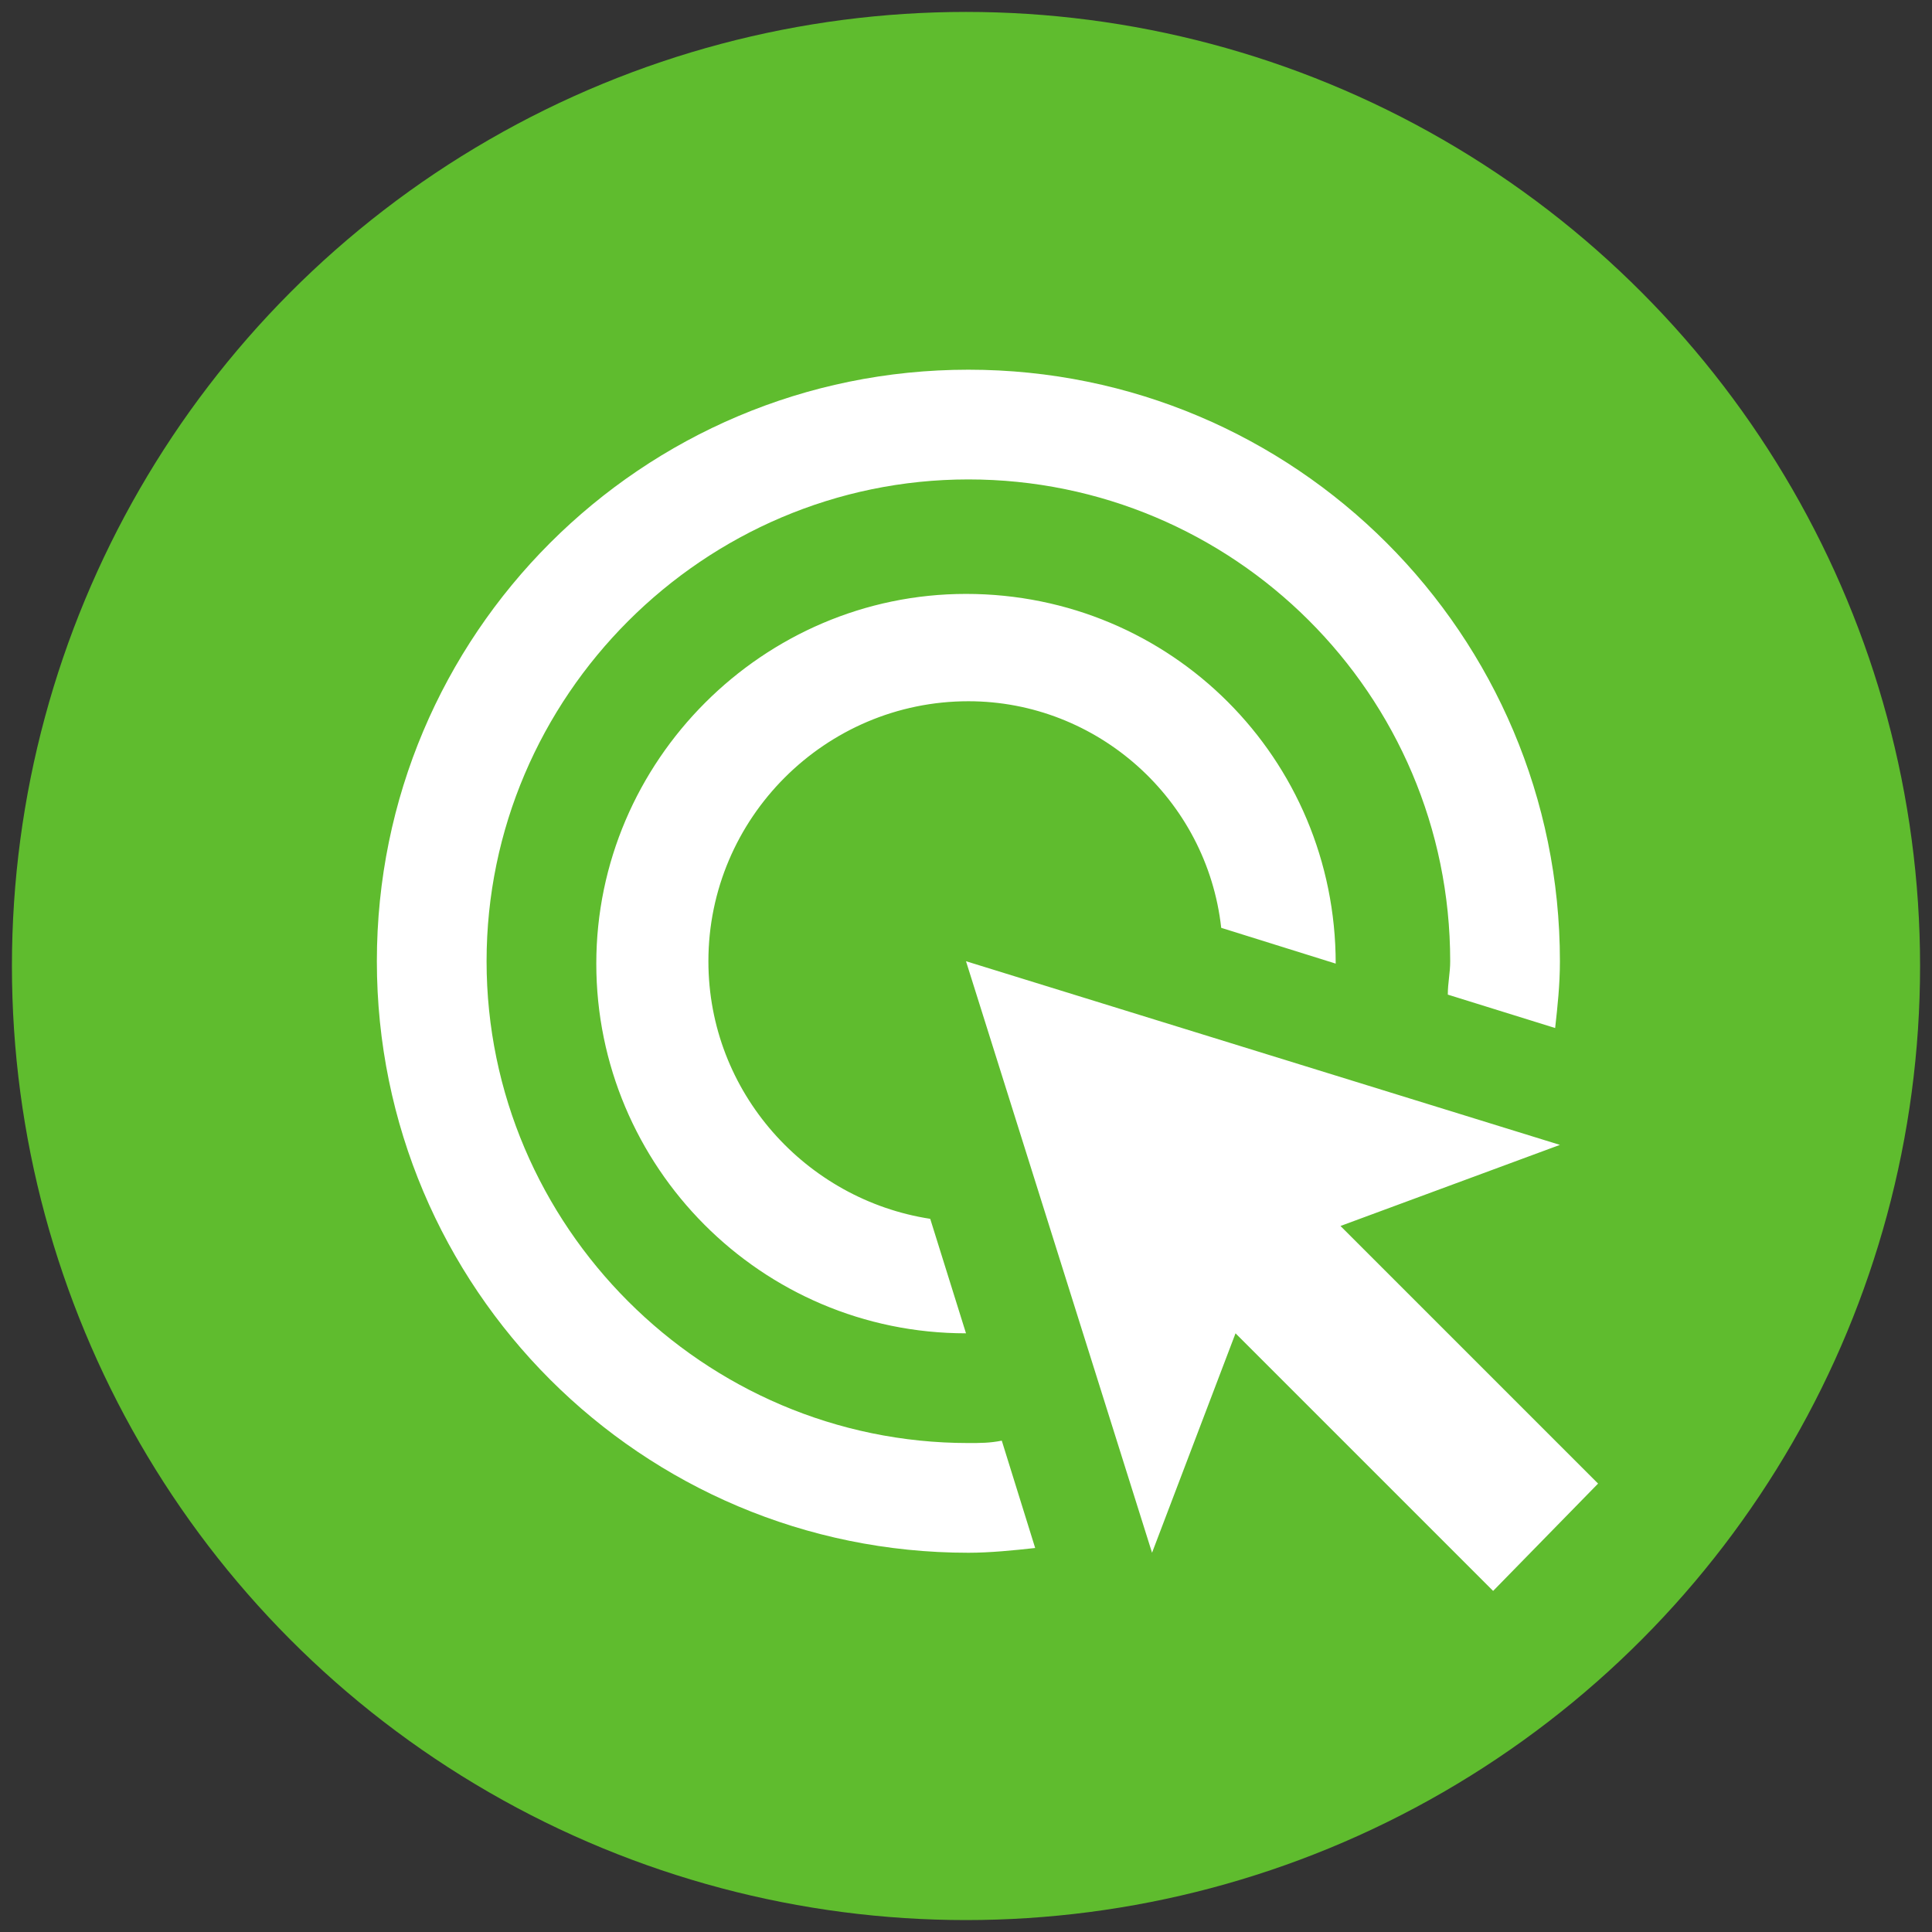
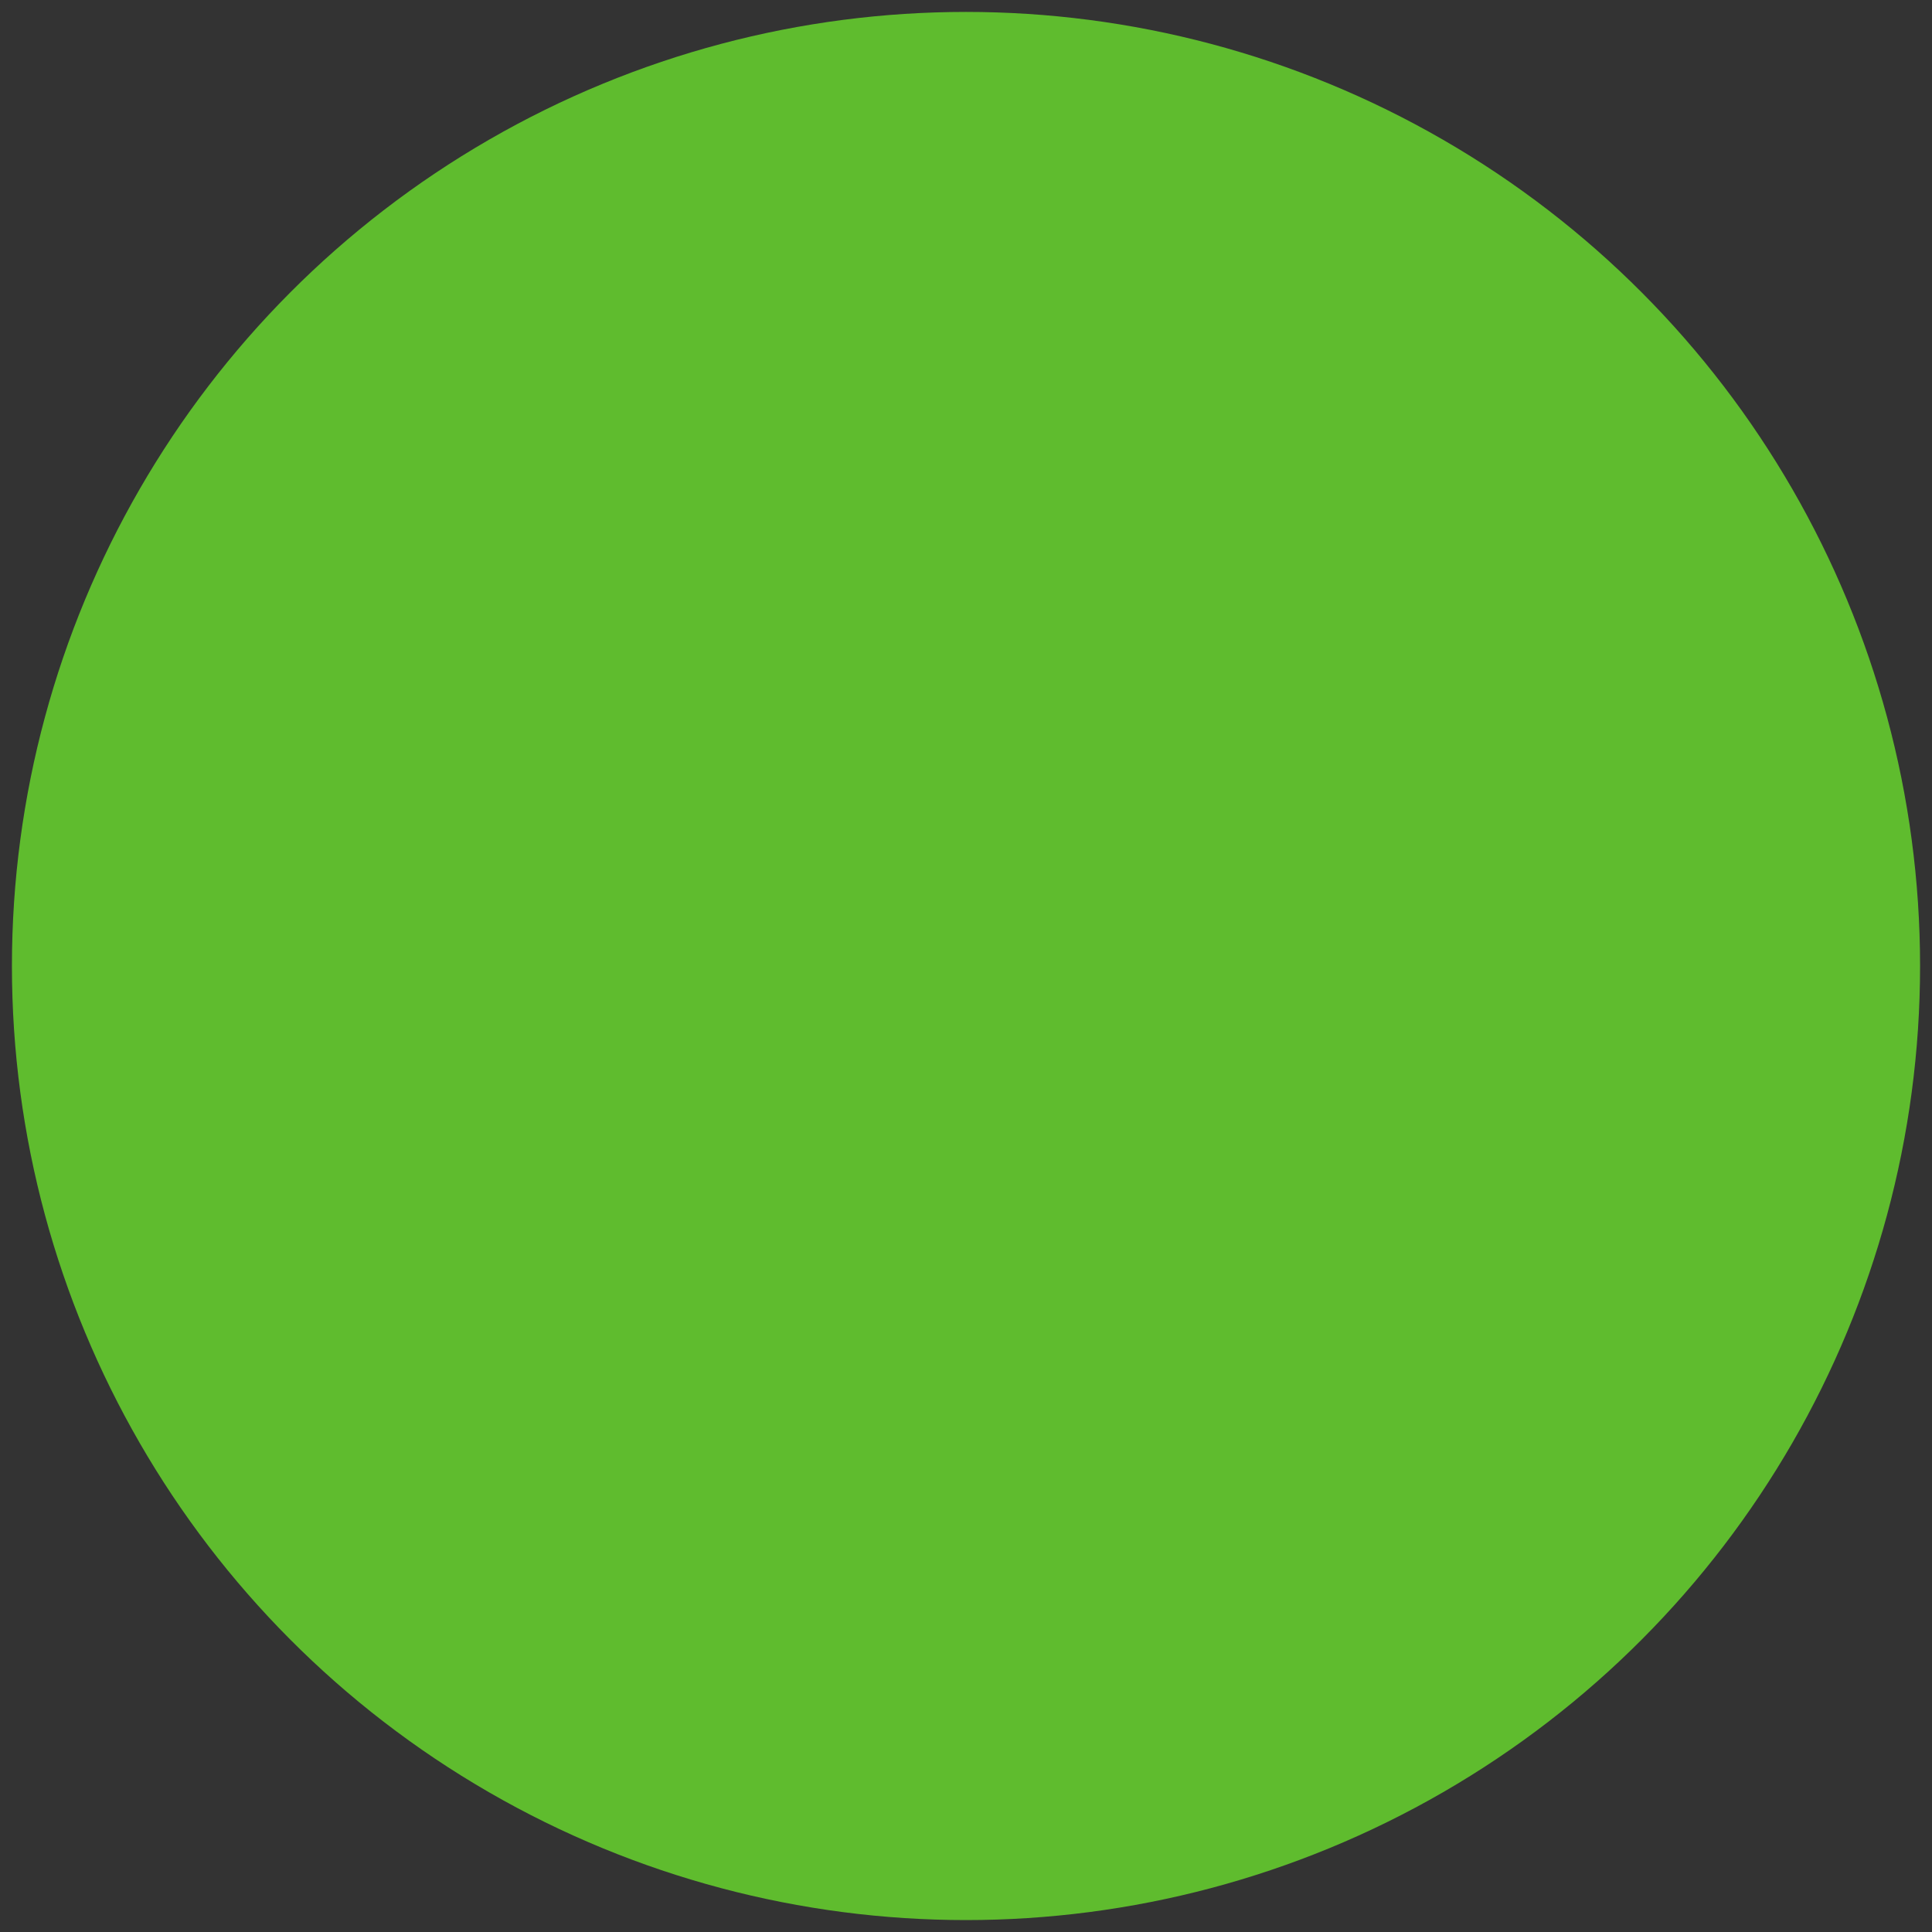
<svg xmlns="http://www.w3.org/2000/svg" version="1.1" id="Ebene_1" x="0px" y="0px" viewBox="0 0 81 81" style="enable-background:new 0 0 81 81;" xml:space="preserve">
  <rect x="0" y="0" width="81" height="81" fill="#333333" stroke="none" />
  <style type="text/css">
	.st0{fill:#5FBC2E;}
	.st1{fill:#FFFFFF;}
</style>
  <circle class="st0" cx="40.5" cy="40.5" r="40" />
-   <path class="st1" d="M62.6,66.7L51.8,55.9l-3.5,9.2l-7.8-24.8L65.4,48l-9.2,3.4L67,62.2L62.6,66.7z M40.6,20.1  c-11.1,0-20.2,9.1-20.2,20.2s9.1,20.2,20.2,20.2c0.5,0,0.9,0,1.4-0.1l1.4,4.5c-0.9,0.1-1.9,0.2-2.8,0.2c-13.7,0-24.8-11.1-24.8-24.8  s11.1-24.8,24.8-24.8l0,0c13.7,0,24.8,11.1,24.8,24.8c0,1-0.1,1.9-0.2,2.8l-4.5-1.4c0-0.5,0.1-0.9,0.1-1.4  C60.8,29.1,51.7,20.1,40.6,20.1 M40.6,29.4c-6,0-10.9,4.9-10.9,10.9c0,5.5,4.1,10,9.3,10.8l1.5,4.8h0c-8.6,0-15.5-7-15.5-15.5  s7-15.5,15.5-15.5l0,0c8.6,0,15.5,6.9,15.5,15.5v0l-4.8-1.5C50.6,33.5,46,29.4,40.6,29.4" />
</svg>